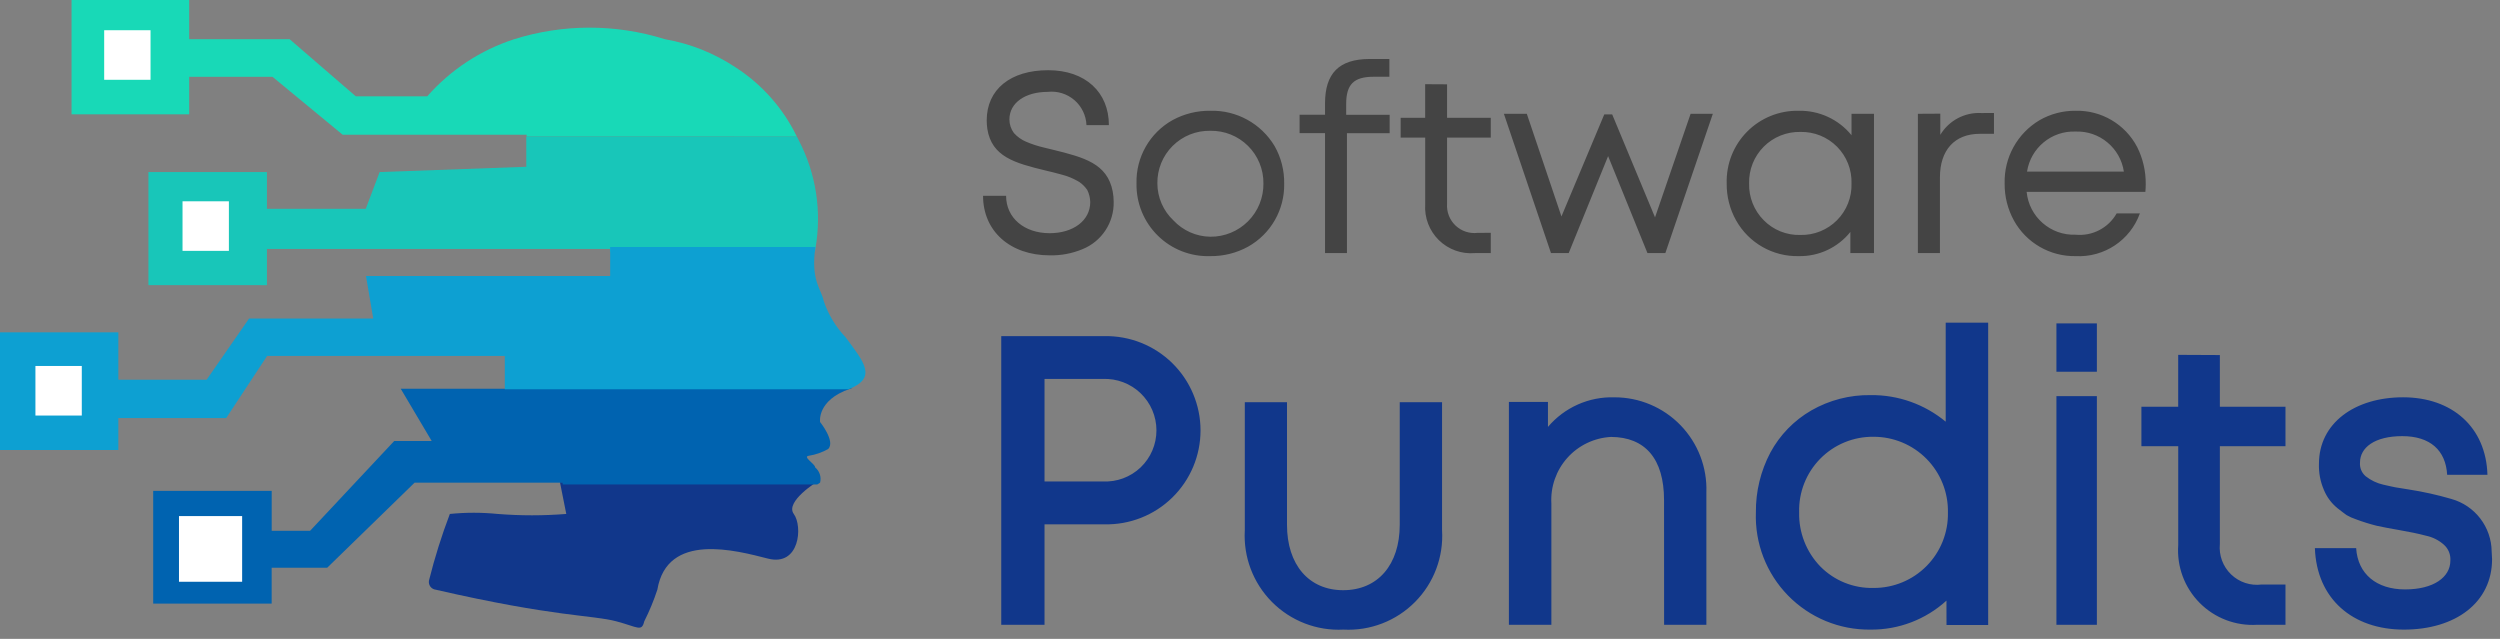
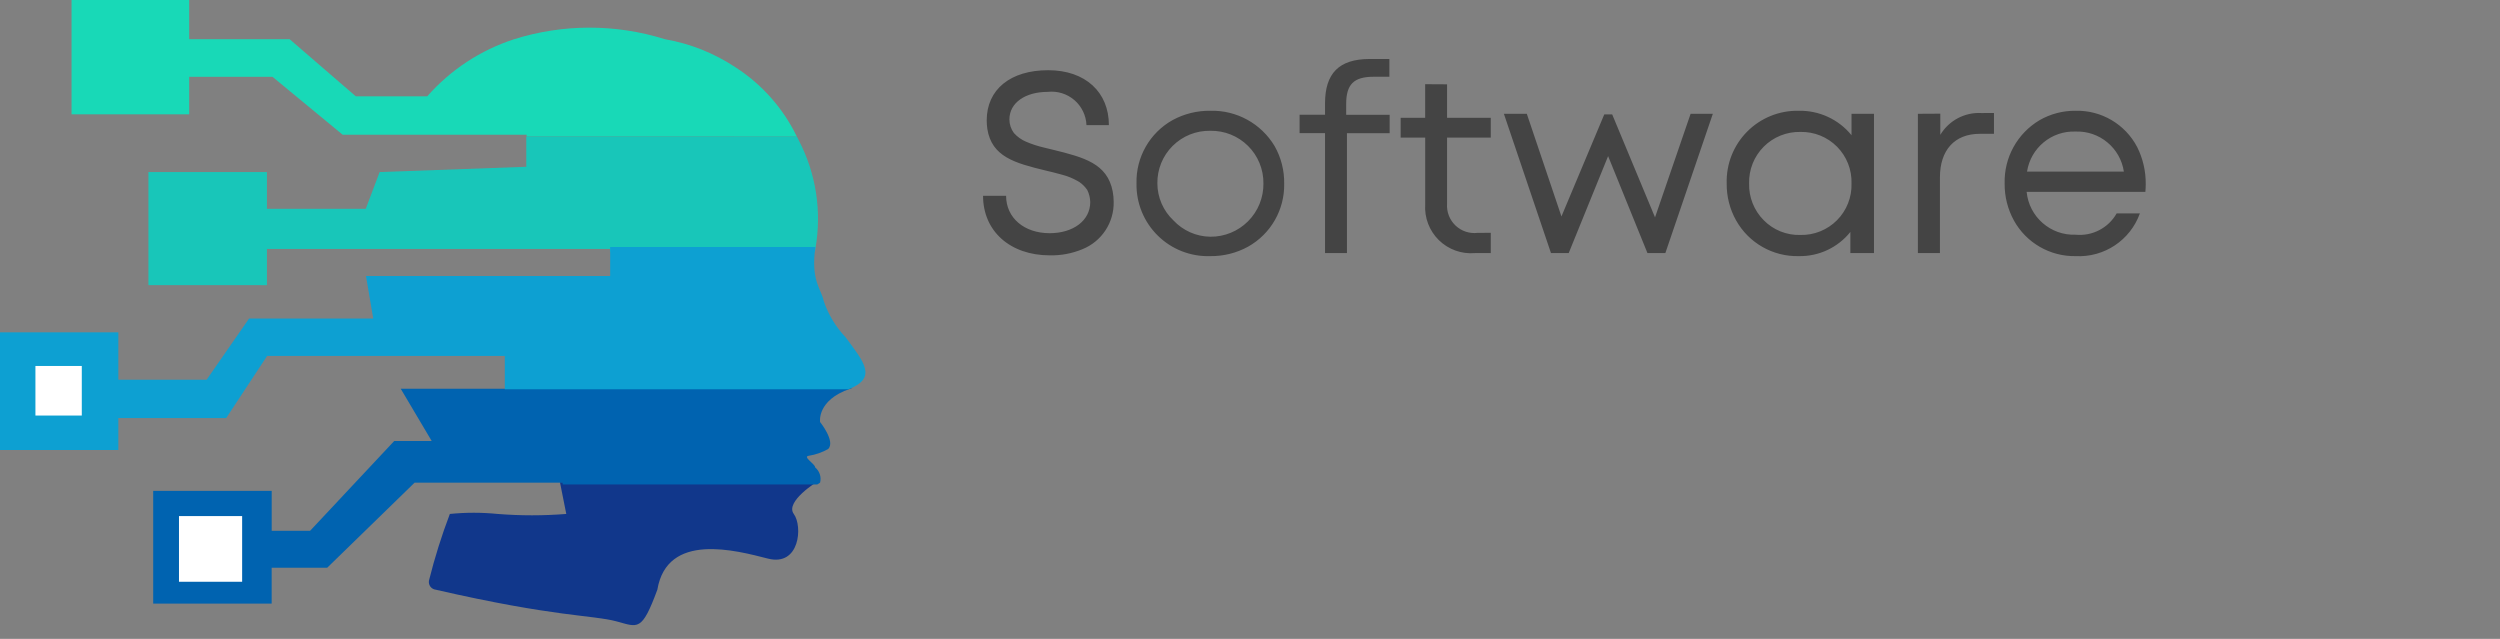
<svg xmlns="http://www.w3.org/2000/svg" width="180px" height="46px" viewBox="0 0 180 46" version="1.1">
  <rect x="0" y="0" width="180" height="46" fill="#808080" stroke="none" />
  <title>logo</title>
  <g id="Page-1" stroke="none" stroke-width="1" fill="none" fill-rule="evenodd">
    <g id="logo" transform="translate(-0, 0)" fill-rule="nonzero">
      <g id="Group_13502" transform="translate(-0, 0)">
        <path d="M57.372,9.833 C56.388,7.799 54.864,6.076 52.965,4.852 C51.427,3.829 49.692,3.137 47.871,2.823 C44.339,1.713 40.552,1.713 37.02,2.823 C34.602,3.606 32.439,5.026 30.761,6.935 L25.618,6.935 L20.855,2.824 L13.621,2.824 L13.621,0 L5.152,0 L5.152,8.231 L13.621,8.231 L13.621,5.531 L19.621,5.531 L24.676,9.703 L37.918,9.703 L37.918,9.832 L57.372,9.833 Z" id="Intersection_2" fill="#18D9B7" />
        <path d="M19.218,20.532 L19.218,17.921 L43.918,17.921 L43.918,18.121 L58.676,18.121 C58.685,18.057 58.694,17.991 58.704,17.921 C59.184,15.253 58.764,12.501 57.509,10.098 C57.465,10.008 57.42,9.919 57.375,9.831 L37.893,9.831 L37.893,12.008 L27.334,12.388 L26.334,15.034 L19.218,15.034 L19.218,12.388 L10.687,12.388 L10.687,20.53 L19.218,20.532 Z" id="Intersection_3" fill="#18C6B9" />
-         <path d="M58.852,34.668 C58.852,34.668 56.5,36.121 57.152,37.003 C57.804,37.885 57.587,40.803 55.293,40.219 C52.999,39.635 48.035,38.276 47.329,42.458 C47.071,43.24 46.756,44.002 46.386,44.738 C46.2,45.508 45.941,45.154 44.386,44.738 C42.633,44.271 39.979,44.438 31.372,42.458 C31.225,42.441 31.09,42.366 30.998,42.25 C30.906,42.134 30.864,41.986 30.881,41.839 C30.881,41.822 30.881,41.804 30.889,41.787 C31.294,40.164 31.795,38.567 32.389,37.004 C33.533,36.89 34.686,36.89 35.83,37.004 C37.475,37.135 39.127,37.135 40.772,37.004 L40.315,34.713 L58.889,34.547 C58.882,34.589 58.869,34.629 58.852,34.668 L58.852,34.668 Z" id="Intersection_6" fill="#11378B" />
+         <path d="M58.852,34.668 C58.852,34.668 56.5,36.121 57.152,37.003 C57.804,37.885 57.587,40.803 55.293,40.219 C52.999,39.635 48.035,38.276 47.329,42.458 C46.2,45.508 45.941,45.154 44.386,44.738 C42.633,44.271 39.979,44.438 31.372,42.458 C31.225,42.441 31.09,42.366 30.998,42.25 C30.906,42.134 30.864,41.986 30.881,41.839 C30.881,41.822 30.881,41.804 30.889,41.787 C31.294,40.164 31.795,38.567 32.389,37.004 C33.533,36.89 34.686,36.89 35.83,37.004 C37.475,37.135 39.127,37.135 40.772,37.004 L40.315,34.713 L58.889,34.547 C58.882,34.589 58.869,34.629 58.852,34.668 L58.852,34.668 Z" id="Intersection_6" fill="#11378B" />
        <path d="M61.405,27.921 C61.342,27.945 61.276,27.968 61.205,27.992 C58.797,28.812 59.046,30.385 59.046,30.385 C59.046,30.385 60.163,31.773 59.636,32.323 C59.2,32.572 58.721,32.74 58.225,32.817 C57.768,32.888 58.712,33.425 58.69,33.653 C59.013,33.919 59.152,34.348 59.045,34.753 C59.045,34.753 58.97,34.799 58.845,34.881 L40.522,34.881 L40.497,34.753 L29.85,34.753 L23.56,40.875 L19.56,40.875 L19.56,43.46 L11.03,43.46 L11.03,35.344 L19.562,35.344 L19.562,38.22 L22.324,38.22 L28.383,31.753 L31.083,31.753 L28.851,27.987 L36.675,27.987 L36.675,27.916 L61.405,27.921 Z" id="Intersection_5" fill="#0063B0" />
        <path d="M8.521,32.402 L8.521,30.102 L16.285,30.102 L19.231,25.629 L36.345,25.629 L36.345,28.029 L61.077,28.029 C63.223,27.212 62.187,26.048 60.877,24.275 C60.172,23.532 59.637,22.645 59.309,21.675 C59.141,20.808 58.358,20.231 58.709,17.784 L43.932,17.784 L43.932,19.871 L26.351,19.871 L26.872,22.932 L17.935,22.932 L14.874,27.343 L8.521,27.343 L8.521,23.928 L0,23.928 L0,32.402 L8.521,32.402 Z" id="Intersection_4" fill="#0DA0D2" />
-         <rect id="Rectangle_1208" fill="#FFFFFF" x="13.142" y="14.493" width="3.338" height="3.569" />
        <rect id="Rectangle_1210" fill="#FFFFFF" x="2.551" y="26.35" width="3.338" height="3.569" />
        <rect id="Rectangle_1211" fill="#FFFFFF" x="12.887" y="37.158" width="4.547" height="4.729" />
-         <rect id="Rectangle_1209" fill="#FFFFFF" x="7.501" y="2.176" width="3.338" height="3.569" />
      </g>
      <g id="_Pundits" transform="translate(72.09, 23.23)" fill="#11378B">
-         <path d="M7.435,14.522 C9.255,14.562 11.015,13.867 12.316,12.593 C13.617,11.319 14.35,9.575 14.348,7.754 C14.346,5.933 13.612,4.189 12.313,2.914 C11.013,1.639 9.256,0.939 7.435,0.971 L0,0.971 L0,21.754 L3.116,21.754 L3.116,14.522 L7.435,14.522 Z M7.304,4.054 C8.314,4.01 9.298,4.38 10.028,5.078 C10.759,5.777 11.173,6.743 11.174,7.754 C11.176,8.764 10.762,9.731 10.031,10.427 C9.299,11.123 8.313,11.487 7.304,11.435 L3.116,11.435 L3.116,4.054 L7.304,4.054 Z M24.638,22.102 C26.561,22.204 28.436,21.48 29.792,20.113 C31.148,18.746 31.856,16.865 31.738,14.943 L31.738,5.726 L28.691,5.726 L28.691,14.554 C28.691,17.438 27.111,19.264 24.618,19.264 C22.154,19.264 20.574,17.438 20.574,14.554 L20.574,5.728 L17.536,5.728 L17.536,14.945 C17.424,16.866 18.134,18.744 19.489,20.109 C20.844,21.475 22.716,22.2 24.638,22.102 Z M47.725,21.754 L50.769,21.754 L50.769,12.218 C50.832,10.423 50.161,8.68 48.912,7.389 C47.663,6.099 45.942,5.372 44.146,5.377 C42.31,5.321 40.55,6.106 39.363,7.507 L39.363,5.707 L36.551,5.707 L36.551,21.754 L39.609,21.754 L39.609,13.029 C39.539,11.821 39.953,10.635 40.76,9.734 C41.567,8.833 42.701,8.291 43.909,8.229 C46.358,8.243 47.721,9.794 47.721,12.78 L47.725,21.754 Z M68.058,21.768 L71.058,21.768 L71.058,-1.42108547e-14 L68,-1.42108547e-14 L68,7.131 C66.481,5.872 64.564,5.194 62.591,5.218 C61.098,5.196 59.626,5.576 58.33,6.318 C57.08,7.038 56.056,8.092 55.373,9.362 C54.677,10.685 54.32,12.159 54.334,13.654 C54.252,15.885 55.089,18.053 56.65,19.649 C58.211,21.246 60.358,22.133 62.591,22.102 C64.61,22.121 66.562,21.375 68.055,20.015 L68.058,21.768 Z M62.798,8.218 C64.237,8.213 65.617,8.788 66.626,9.813 C67.636,10.839 68.189,12.228 68.16,13.667 C68.191,15.105 67.638,16.494 66.628,17.518 C65.618,18.542 64.236,19.113 62.798,19.102 C61.363,19.137 59.978,18.577 58.971,17.554 C57.962,16.51 57.414,15.105 57.449,13.654 C57.41,12.216 57.958,10.824 58.967,9.798 C59.976,8.772 61.359,8.202 62.798,8.218 Z M75.972,3.537 L78.885,3.537 L78.885,0.054 L75.972,0.054 L75.972,3.537 Z M75.972,21.754 L78.885,21.754 L78.885,5.29 L75.972,5.29 L75.972,21.754 Z M90.436,21.754 L92.465,21.754 L92.465,18.854 L90.755,18.854 C89.946,18.96 89.132,18.692 88.545,18.124 C87.958,17.557 87.662,16.753 87.74,15.941 L87.74,8.897 L92.465,8.897 L92.465,6.054 L87.74,6.054 L87.74,2.334 L84.74,2.32 L84.74,6.054 L82.091,6.054 L82.091,8.895 L84.743,8.895 L84.743,16.011 C84.631,17.557 85.193,19.075 86.284,20.176 C87.375,21.276 88.888,21.852 90.435,21.754 L90.436,21.754 Z M100.991,22.102 C104.716,22.102 107.339,20.145 107.339,17.029 C107.339,16.913 107.325,16.729 107.31,16.478 C107.291,14.713 106.11,13.171 104.41,12.695 C103.407,12.402 102.385,12.174 101.352,12.014 L100.366,11.855 C100.134,11.812 99.844,11.739 99.511,11.667 C99.046,11.563 98.61,11.354 98.236,11.058 C97.95,10.814 97.799,10.447 97.83,10.072 C97.83,9 98.873,8.172 100.874,8.172 C102.875,8.172 104.004,9.187 104.106,10.955 L107.006,10.955 C106.906,7.52 104.455,5.375 100.933,5.375 C97.44,5.375 94.875,7.245 94.875,10.158 C94.852,10.81 94.975,11.46 95.237,12.058 C95.445,12.56 95.774,13.003 96.194,13.348 C96.494,13.58 96.716,13.754 96.861,13.855 C97.072,13.978 97.296,14.078 97.528,14.155 C98.03,14.344 98.543,14.504 99.064,14.633 C99.528,14.733 100.064,14.833 100.644,14.933 C101.398,15.063 102.035,15.194 102.572,15.339 C103.056,15.437 103.504,15.662 103.872,15.991 C104.196,16.28 104.367,16.703 104.336,17.136 C104.336,18.324 103.136,19.208 101.075,19.208 C99.014,19.208 97.669,18.092 97.553,16.237 L94.582,16.237 C94.711,19.884 97.291,22.102 100.991,22.102 Z" id="Path_59331" />
-       </g>
+         </g>
      <g id="Software" transform="translate(70.78, 4.247)" fill="#444444">
        <path d="M4.816,14.139 C5.618,14.154 6.415,14.003 7.156,13.695 C8.542,13.136 9.437,11.779 9.405,10.285 C9.404,10.029 9.38,9.774 9.332,9.523 C8.942,7.523 7.264,7.084 5.052,6.539 C4.752,6.466 4.517,6.412 4.345,6.367 C3.92,6.267 3.505,6.13 3.103,5.959 C2.767,5.818 2.467,5.604 2.223,5.333 C2.012,5.05 1.898,4.707 1.897,4.354 C1.897,3.148 3.049,2.368 4.654,2.368 C5.347,2.289 6.042,2.503 6.572,2.957 C7.101,3.411 7.418,4.065 7.446,4.762 L9.06,4.762 C9.06,2.395 7.373,0.808 4.689,0.808 C1.977,0.808 0.263,2.186 0.263,4.426 C0.264,4.629 0.279,4.833 0.308,5.034 C0.625,7.034 2.276,7.492 4.489,8.027 L5.051,8.163 C5.169,8.19 5.341,8.236 5.568,8.299 C5.795,8.362 5.968,8.408 6.085,8.453 C6.381,8.561 6.667,8.698 6.937,8.861 C7.162,9.017 7.356,9.213 7.508,9.441 C7.64,9.71 7.711,10.004 7.717,10.303 C7.717,11.654 6.466,12.543 4.797,12.543 C2.956,12.543 1.659,11.437 1.659,9.85 L0,9.85 C0,12.389 1.941,14.139 4.816,14.139 Z M16.36,14.194 C17.31,14.206 18.248,13.972 19.081,13.514 C20.723,12.594 21.723,10.843 21.681,8.962 C21.695,8.021 21.458,7.094 20.994,6.276 C20.025,4.65 18.252,3.676 16.36,3.728 C15.414,3.716 14.48,3.947 13.648,4.399 C12.001,5.318 10.999,7.075 11.048,8.961 C11.022,10.37 11.576,11.729 12.581,12.718 C13.585,13.707 14.951,14.241 16.36,14.194 L16.36,14.194 Z M13.703,11.618 C12.972,10.927 12.555,9.967 12.551,8.961 C12.536,7.948 12.933,6.972 13.651,6.258 C14.37,5.543 15.347,5.15 16.36,5.17 C17.375,5.15 18.355,5.541 19.076,6.256 C19.797,6.97 20.198,7.946 20.187,8.961 C20.199,9.981 19.801,10.962 19.08,11.684 C18.36,12.406 17.38,12.807 16.36,12.797 C15.351,12.783 14.391,12.357 13.703,11.618 L13.703,11.618 Z M26.145,4.018 L26.145,3.238 C26.145,1.823 26.698,1.279 28.122,1.279 L29.256,1.279 L29.256,1.42108547e-14 L27.841,1.42108547e-14 C25.628,1.42108547e-14 24.622,1.034 24.622,3.2 L24.622,4.016 L22.79,4.016 L22.79,5.34 L24.622,5.34 L24.622,13.976 L26.2,13.976 L26.2,5.343 L29.274,5.343 L29.274,4.019 L26.145,4.018 Z M35.622,12.518 C35.036,12.592 34.448,12.4 34.02,11.994 C33.591,11.588 33.367,11.012 33.409,10.423 L33.409,5.66 L36.556,5.66 L36.556,4.236 L33.409,4.236 L33.409,1.824 L31.831,1.815 L31.831,4.236 L30.066,4.236 L30.066,5.66 L31.834,5.66 L31.834,10.466 C31.771,11.427 32.13,12.368 32.818,13.043 C33.505,13.717 34.453,14.058 35.413,13.976 L36.556,13.976 L36.556,12.516 L35.622,12.518 Z M48.382,11.403 L45.298,3.991 L44.727,3.991 L41.644,11.337 L39.15,3.946 L37.5,3.946 L40.891,13.976 L42.166,13.976 L45.004,6.993 L47.837,13.976 L49.125,13.976 L52.544,3.946 L50.944,3.946 L48.382,11.403 Z M62.529,5.488 C61.601,4.347 60.199,3.698 58.729,3.729 C57.336,3.699 55.992,4.242 55.012,5.232 C54.031,6.221 53.5,7.57 53.542,8.962 C53.53,9.895 53.765,10.815 54.222,11.628 C55.135,13.25 56.868,14.237 58.729,14.194 C60.171,14.223 61.545,13.579 62.447,12.453 L62.447,13.976 L64.147,13.976 L64.147,3.946 L62.529,3.946 L62.529,5.488 Z M56.208,11.609 C55.51,10.907 55.13,9.95 55.156,8.961 C55.13,7.973 55.51,7.017 56.207,6.316 C56.905,5.615 57.859,5.231 58.847,5.252 C59.835,5.229 60.789,5.613 61.486,6.315 C62.182,7.016 62.559,7.973 62.529,8.961 C62.559,9.949 62.182,10.906 61.486,11.607 C60.789,12.309 59.835,12.693 58.847,12.67 C57.858,12.699 56.902,12.315 56.208,11.609 L56.208,11.609 Z M71.897,3.892 C70.69,3.82 69.544,4.425 68.922,5.461 L68.922,3.937 L67.308,3.946 L67.308,13.976 L68.895,13.976 L68.895,8.526 C68.895,6.567 69.947,5.388 71.761,5.388 L72.786,5.388 L72.786,3.888 L71.897,3.892 Z M83.713,9.006 C83.722,8.081 83.51,7.167 83.096,6.34 C82.237,4.697 80.519,3.684 78.666,3.728 C77.754,3.718 76.856,3.953 76.066,4.408 C74.466,5.359 73.505,7.1 73.554,8.96 C73.542,9.895 73.774,10.816 74.225,11.635 C75.119,13.243 76.827,14.227 78.666,14.194 C80.717,14.301 82.596,13.053 83.291,11.12 L81.618,11.12 C81.022,12.168 79.866,12.768 78.666,12.652 C76.859,12.72 75.313,11.368 75.138,9.569 L83.686,9.569 C83.704,9.376 83.713,9.188 83.713,9.006 Z M78.666,5.225 C80.388,5.164 81.882,6.405 82.139,8.109 L75.166,8.109 C75.43,6.398 76.936,5.157 78.666,5.225 Z" id="Path_59332" />
      </g>
    </g>
  </g>
</svg>